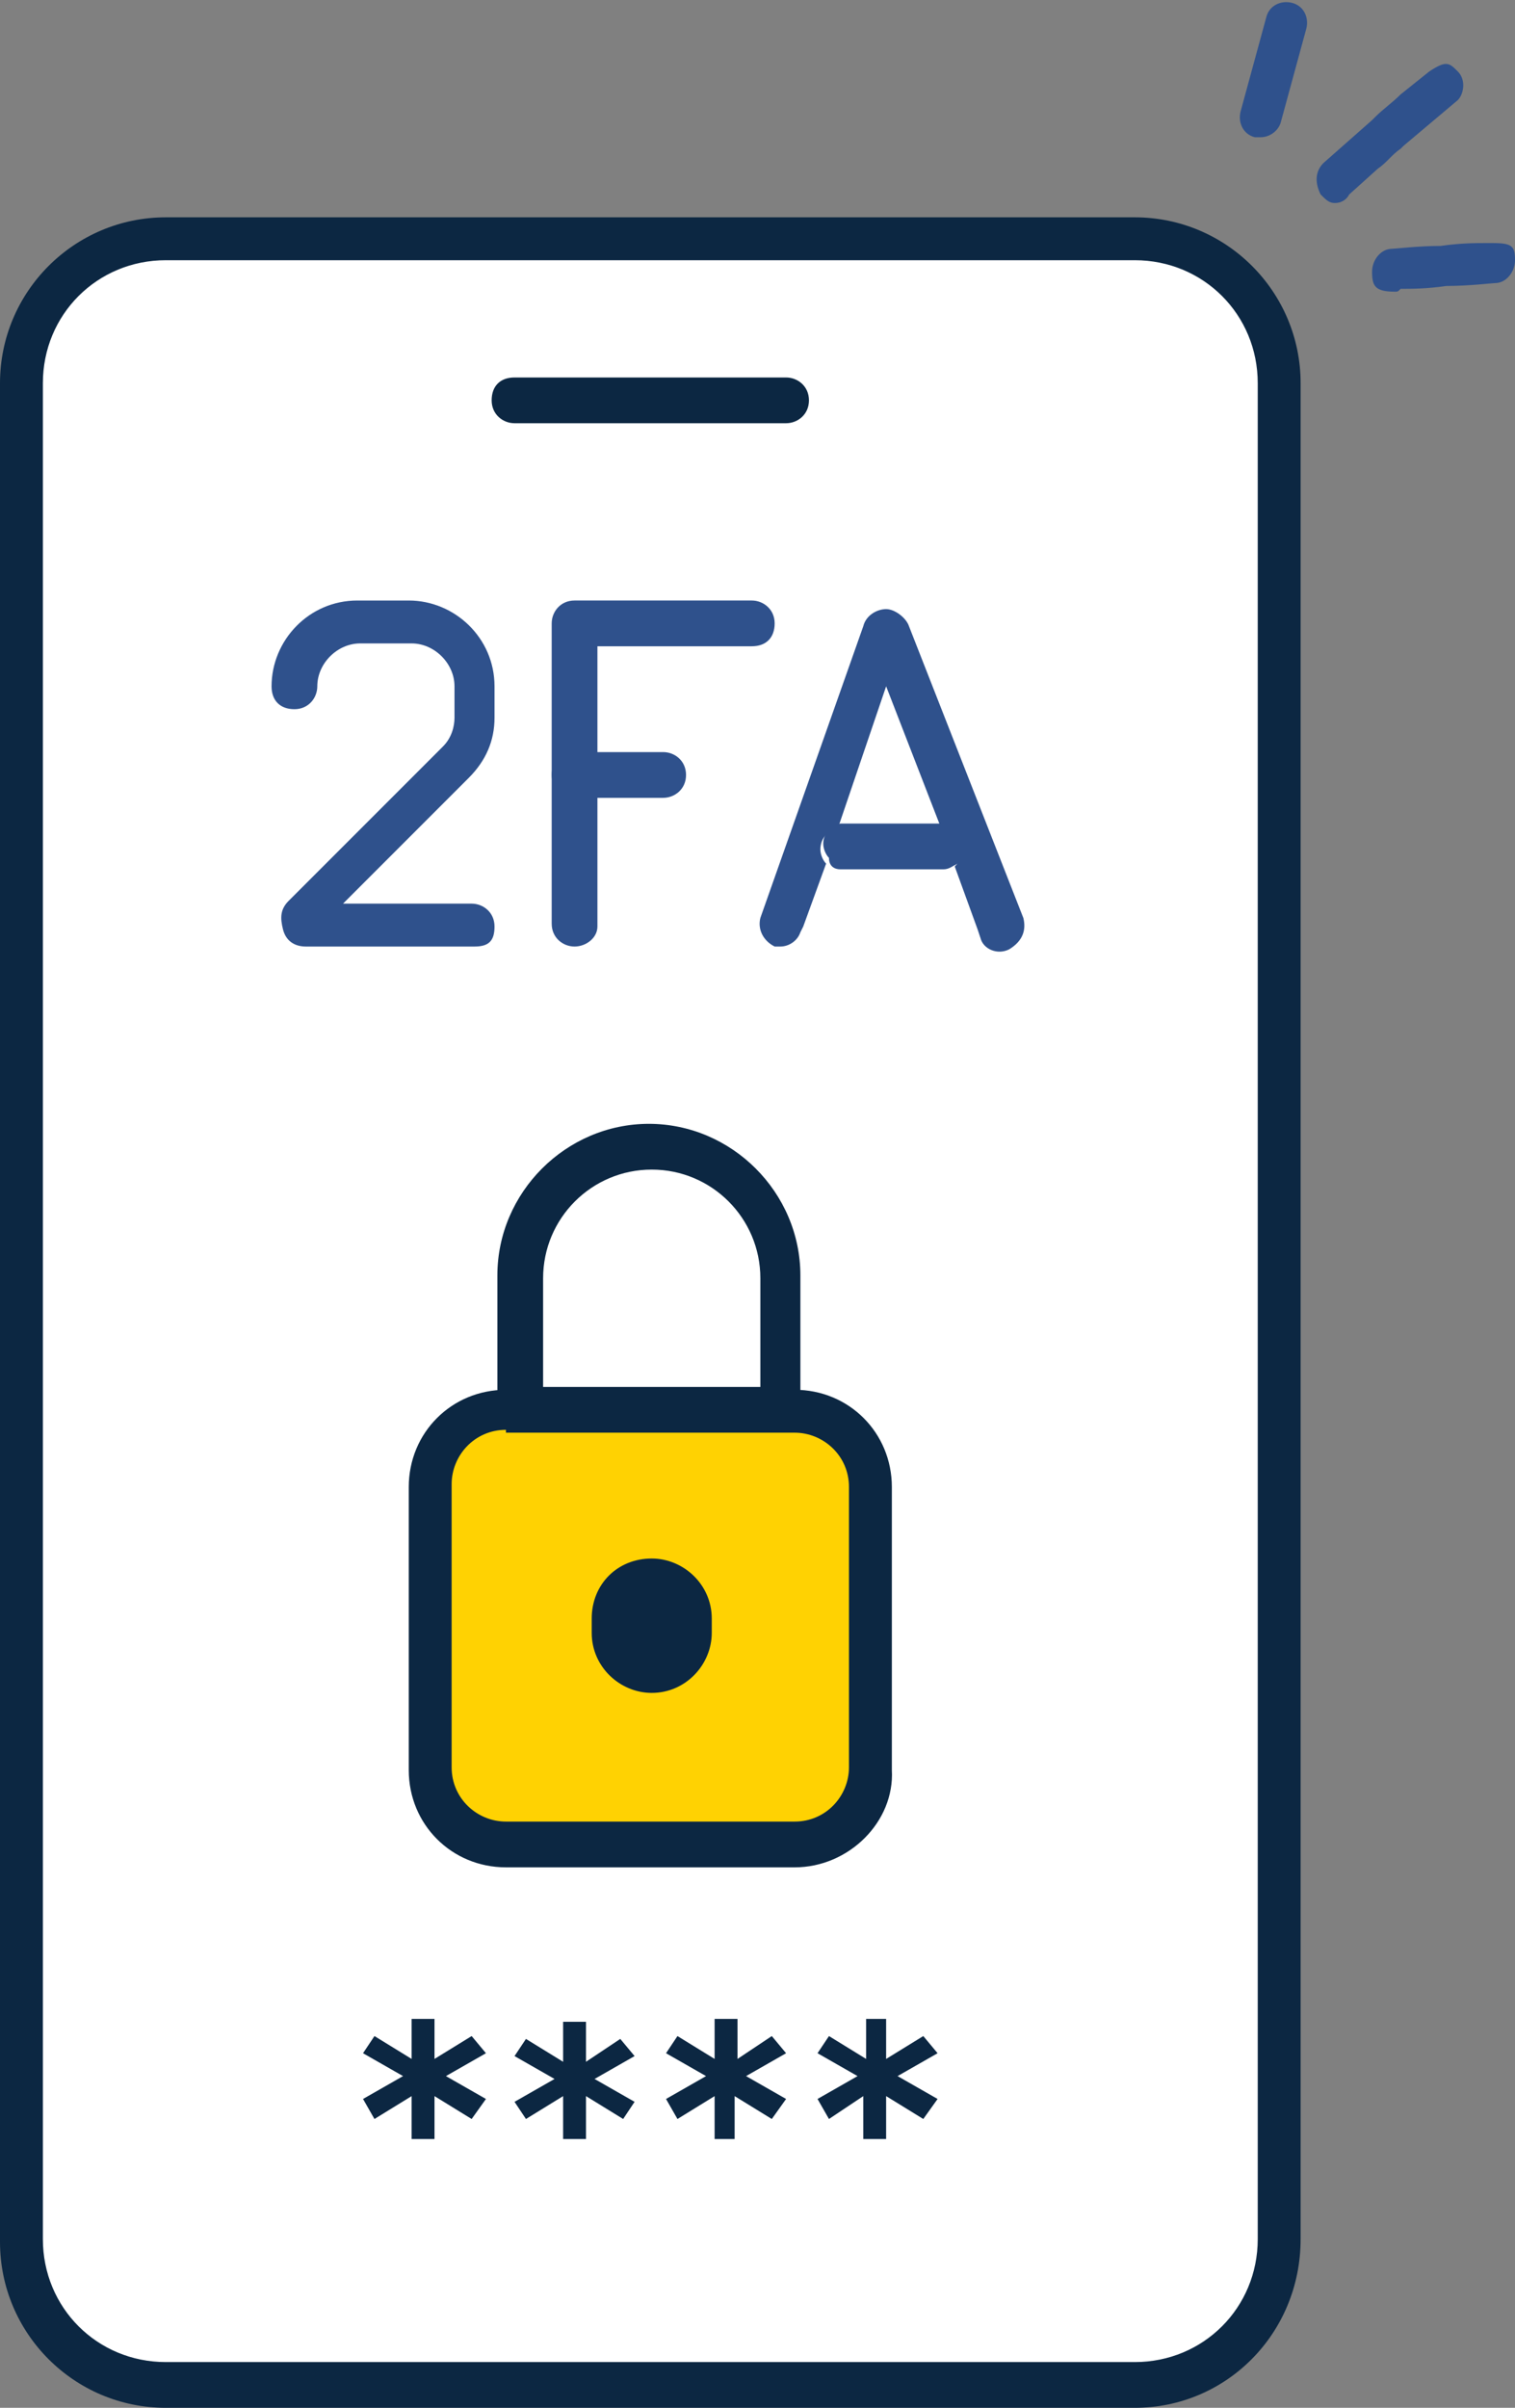
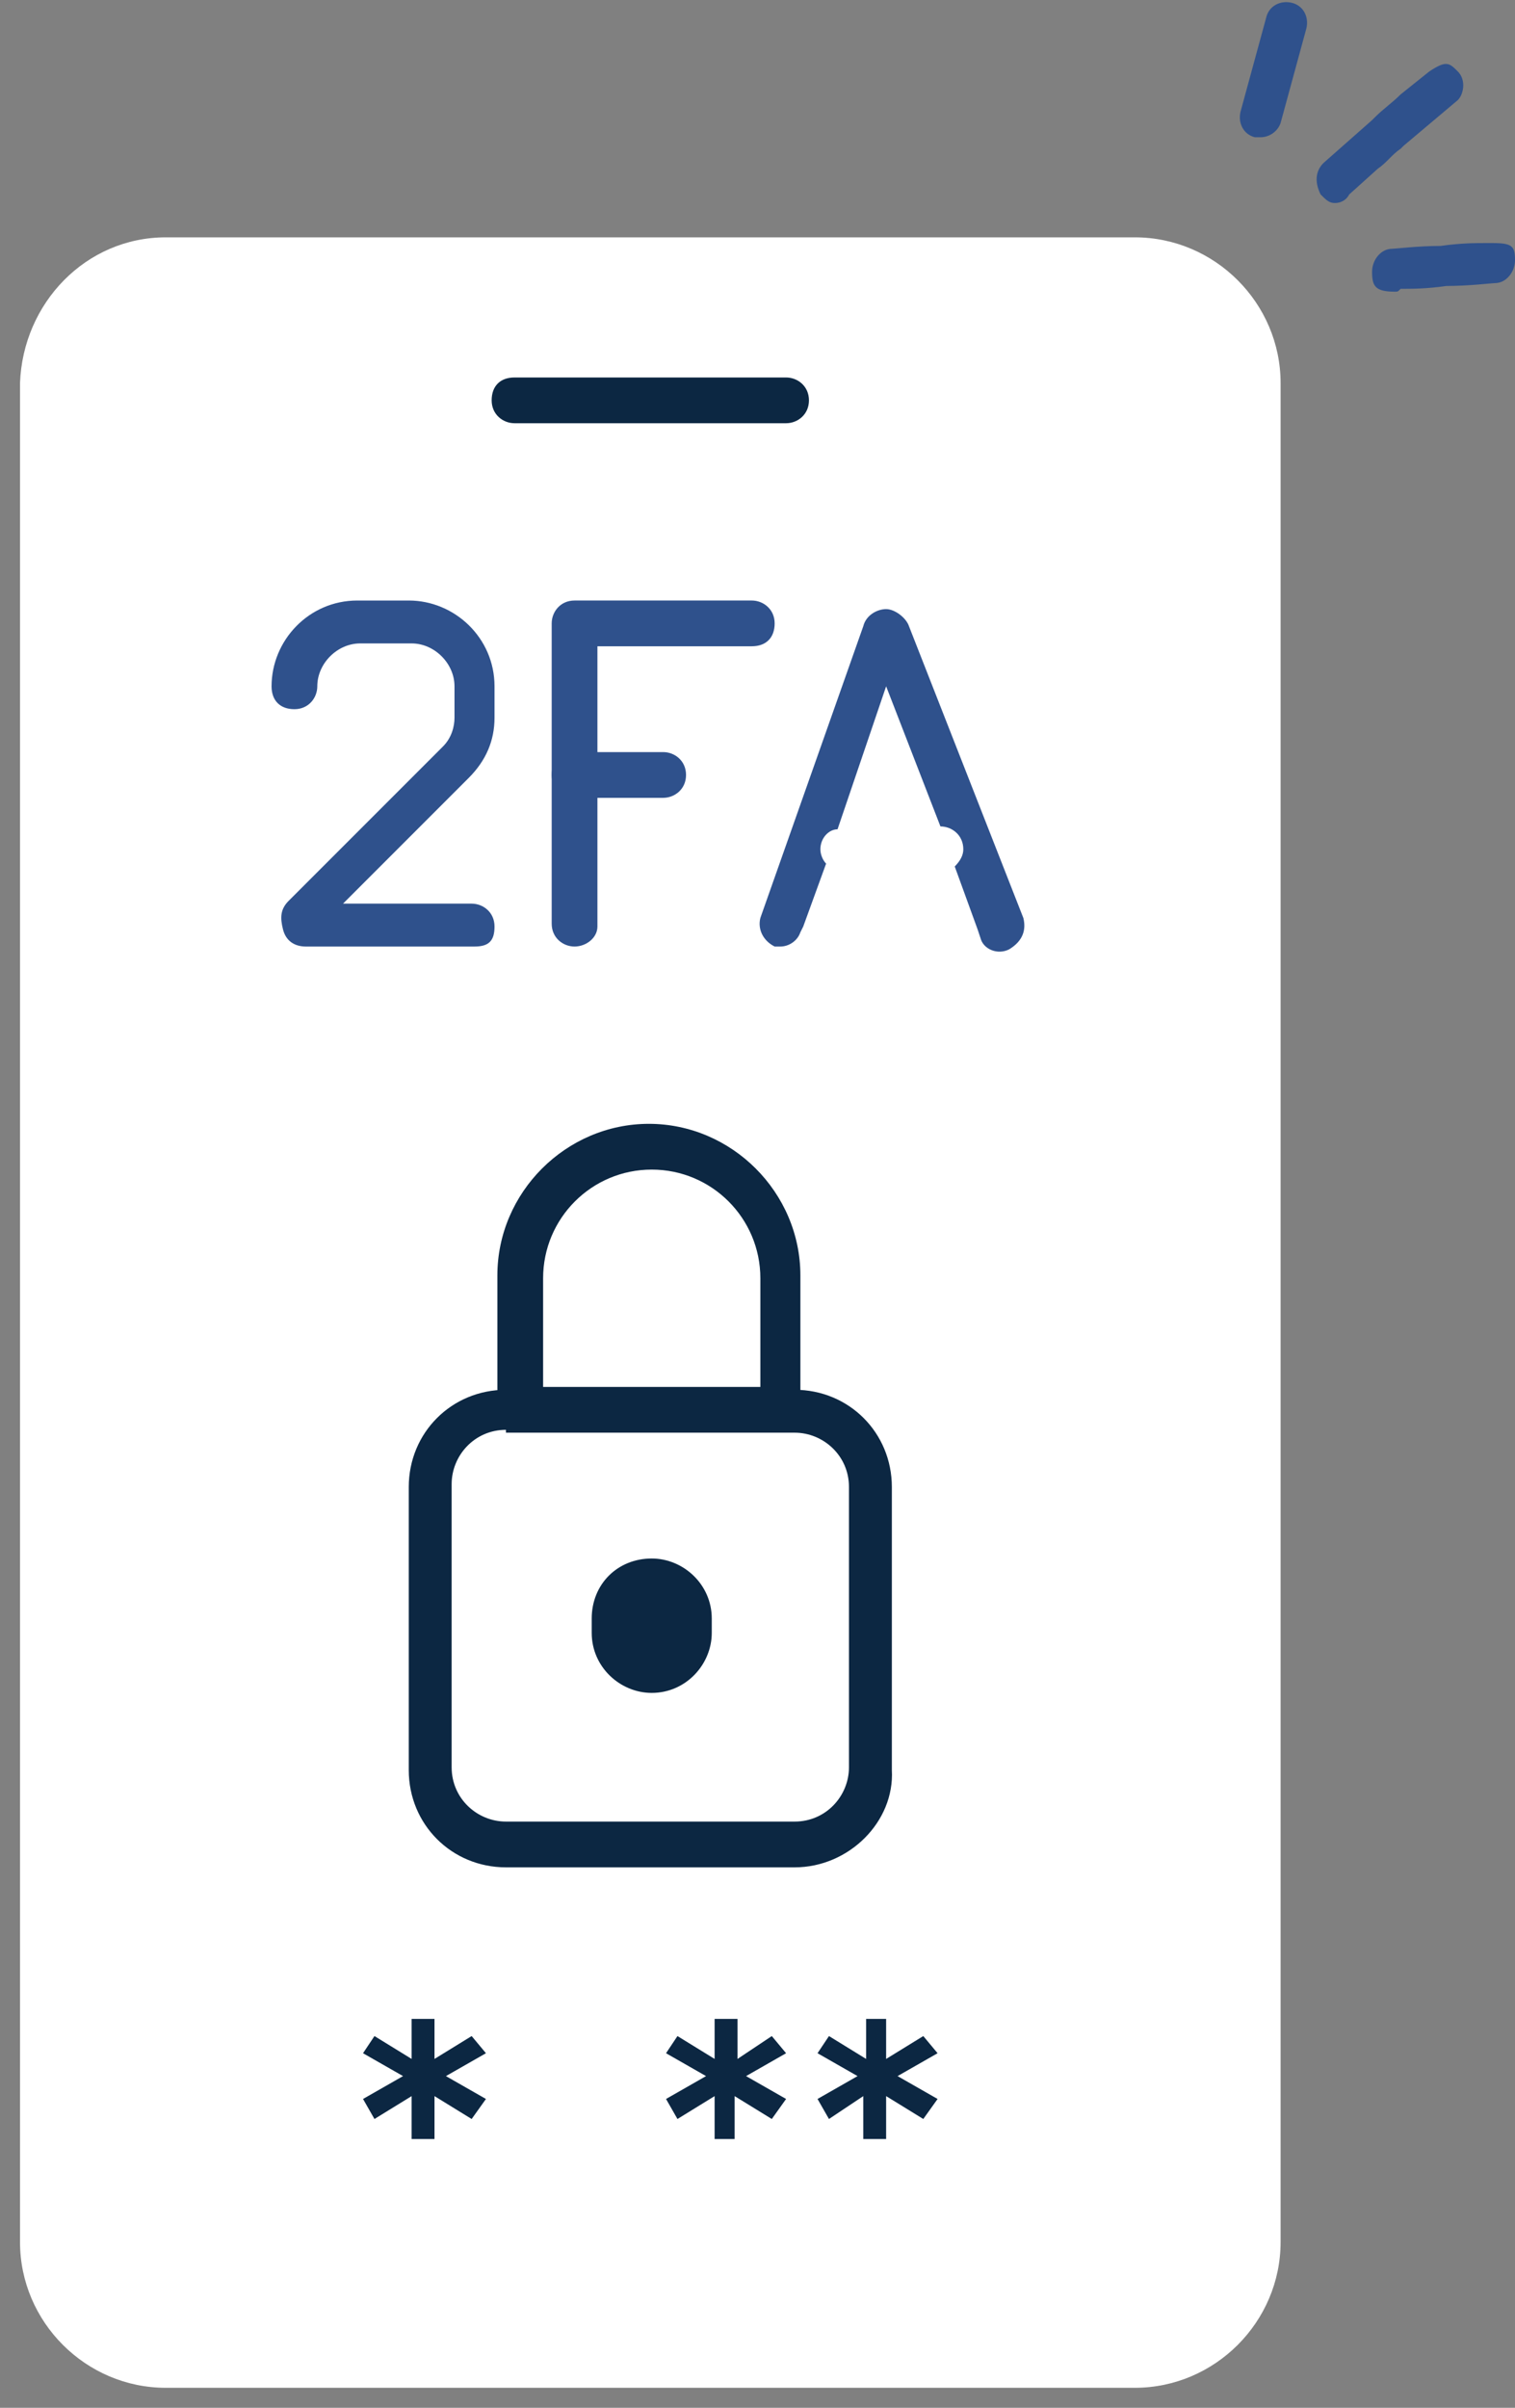
<svg xmlns="http://www.w3.org/2000/svg" version="1.1" id="Layer_2_00000162349463619379261980000005045209419395916951_" x="0px" y="0px" viewBox="0 0 53 84.2" style="enable-background:new 0 0 53 84.2;" xml:space="preserve">
  <rect x="0" y="0" width="53" height="84.2" fill="#808080" stroke="none" />
  <style type="text/css">
	.st0{fill:#FFFFFF;}
	.st1{fill:#0C2742;}
	.st2{fill:#2F518C;}
	.st3{fill:#FFD202;}
</style>
  <g id="Layer_1-2">
    <g>
      <g>
        <path class="st0" d="M5.8,8.3h33.9c2.8,0,5.1,2.3,5.1,5.1v65c0,2.8-2.3,5.1-5.1,5.1H5.8c-2.8,0-5.1-2.3-5.1-5.1v-65     C0.8,10.6,3,8.3,5.8,8.3z" />
-         <path class="st1" d="M39.7,84.2H5.8c-3.2,0-5.8-2.6-5.8-5.8V13.4c0-3.2,2.6-5.8,5.8-5.8h33.9c3.2,0,5.8,2.6,5.8,5.8v64.9     C45.5,81.6,42.9,84.2,39.7,84.2L39.7,84.2z M5.8,9.1c-2.4,0-4.3,1.9-4.3,4.3v64.9c0,2.4,1.9,4.3,4.3,4.3h33.9     c2.4,0,4.3-1.9,4.3-4.3V13.4c0-2.4-1.9-4.3-4.3-4.3H5.8z" />
      </g>
      <g>
        <g>
          <path class="st2" d="M46.8,6.2L50.5,3C50.7,2.9,46.7,6.4,46.8,6.2z" />
          <path class="st2" d="M46.7,7.1c-0.2,0-0.3-0.1-0.5-0.3C46,6.4,46,6,46.3,5.7c0,0,0,0,0,0L48,4.2c0,0,0,0,0.1-0.1      c0.3-0.3,0.6-0.5,0.9-0.8L50,2.5l0,0c0.6-0.4,0.7-0.3,1,0c0.3,0.3,0.2,0.8,0,1l-1.9,1.6c0,0,0,0-0.1,0.1      c-0.3,0.2-0.5,0.5-0.8,0.7l-1,0.9l0,0C47.1,7,46.9,7.1,46.7,7.1L46.7,7.1z M47.3,6.8L47.3,6.8L47.3,6.8z" />
        </g>
        <path class="st2" d="M48.8,10.2L48.8,10.2c-0.7,0-0.8-0.2-0.8-0.7c0-0.4,0.3-0.8,0.7-0.8c0,0,0,0,0,0c0.1,0,0.9-0.1,1.7-0.1     c0.7-0.1,1.2-0.1,1.6-0.1c0,0,0.1,0,0.2,0v0l0,0v0v0c0.7,0,0.8,0.1,0.8,0.6c0,0.4-0.3,0.8-0.7,0.8c0,0,0,0,0,0     c-0.1,0-0.9,0.1-1.7,0.1c-0.7,0.1-1.2,0.1-1.6,0.1C48.9,10.2,48.9,10.2,48.8,10.2L48.8,10.2z" />
        <path class="st2" d="M44.1,4.8c-0.1,0-0.1,0-0.2,0c-0.4-0.1-0.6-0.5-0.5-0.9l0.9-3.3c0.1-0.4,0.5-0.6,0.9-0.5     c0.4,0.1,0.6,0.5,0.5,0.9l-0.9,3.3C44.7,4.6,44.4,4.8,44.1,4.8L44.1,4.8z" />
      </g>
      <path class="st1" d="M27.5,14.8H18c-0.4,0-0.8-0.3-0.8-0.8s0.3-0.8,0.8-0.8h9.5c0.4,0,0.8,0.3,0.8,0.8S27.9,14.8,27.5,14.8z" />
      <g>
        <g>
          <path class="st0" d="M16.6,32.4h-5.9c-0.1,0-0.2-0.2-0.1-0.3l5.4-5.4c0.4-0.4,0.6-1,0.6-1.6v-1.1c0-1.2-1-2.2-2.2-2.2h-1.8      c-1.2,0-2.2,1-2.2,2.2l0,0" />
          <path class="st2" d="M16.6,33.1h-5.9c-0.4,0-0.7-0.2-0.8-0.6s-0.1-0.7,0.2-1l5.4-5.4c0.3-0.3,0.4-0.7,0.4-1v-1.1      c0-0.8-0.7-1.5-1.5-1.5h-1.8c-0.8,0-1.5,0.7-1.5,1.5c0,0.4-0.3,0.8-0.8,0.8s-0.8-0.3-0.8-0.8c0-1.6,1.3-3,3-3h1.8      c1.6,0,3,1.3,3,3v1.1c0,0.8-0.3,1.5-0.9,2.1l-4.4,4.4h4.5c0.4,0,0.8,0.3,0.8,0.8S17.1,33.1,16.6,33.1z" />
        </g>
        <g>
          <g>
            <polyline class="st0" points="20.1,32.4 20.1,27.1 20.1,21.8 26.3,21.8      " />
            <path class="st2" d="M20.1,33.1c-0.4,0-0.8-0.3-0.8-0.8V21.8c0-0.4,0.3-0.8,0.8-0.8h6.2c0.4,0,0.8,0.3,0.8,0.8       s-0.3,0.8-0.8,0.8h-5.4v9.8C20.9,32.8,20.5,33.1,20.1,33.1z" />
          </g>
          <path class="st2" d="M23.2,27.9h-3.1c-0.4,0-0.8-0.3-0.8-0.8s0.3-0.8,0.8-0.8h3.1c0.4,0,0.8,0.3,0.8,0.8S23.6,27.9,23.2,27.9z" />
        </g>
        <path class="st0" d="M33,30.4h-3.5c-0.2,0-0.4-0.1-0.5-0.2l-0.8,2.2h6.2l-0.8-2.2C33.3,30.3,33.2,30.4,33,30.4z" />
        <path class="st0" d="M32.9,28.9L31,24l-1.7,4.9c0,0,0.1,0,0.1,0H32.9z" />
        <path class="st2" d="M35.8,32.1l-4-10.2c-0.1-0.3-0.5-0.6-0.8-0.6s-0.7,0.2-0.8,0.6l-3.6,10.2c-0.1,0.4,0.1,0.8,0.5,1     c0.1,0,0.2,0,0.2,0v0c0.3,0,0.6-0.2,0.7-0.5l0.1-0.2l0.8-2.2c-0.1-0.1-0.2-0.3-0.2-0.5c0-0.4,0.3-0.7,0.6-0.7L31,24l1.9,4.9h0     c0.4,0,0.8,0.3,0.8,0.8c0,0.2-0.1,0.4-0.3,0.6l0.8,2.2l0.1,0.3c0.1,0.4,0.6,0.6,1,0.4C35.8,32.9,35.9,32.5,35.8,32.1z" />
-         <path class="st2" d="M29.4,30.4H33c0.2,0,0.3-0.1,0.5-0.2c0.2-0.1,0.3-0.3,0.3-0.6c0-0.4-0.3-0.8-0.8-0.8h0h-3.5c0,0-0.1,0-0.1,0     c-0.4,0.1-0.6,0.4-0.6,0.7c0,0.2,0.1,0.4,0.2,0.5C29,30.3,29.2,30.4,29.4,30.4z" />
      </g>
      <g>
        <g>
-           <path class="st3" d="M17.7,49.3h10.2c1.5,0,2.7,1.2,2.7,2.7v9.9c0,1.5-1.2,2.7-2.7,2.7H17.7c-1.5,0-2.7-1.2-2.7-2.7V52      C15,50.5,16.2,49.3,17.7,49.3z" />
          <path class="st1" d="M27.8,65.3H17.7c-1.9,0-3.4-1.5-3.4-3.4V52c0-1.9,1.5-3.4,3.4-3.4h10.1c1.9,0,3.4,1.5,3.4,3.4v9.9      C31.3,63.7,29.7,65.3,27.8,65.3z M17.7,50c-1.1,0-1.9,0.9-1.9,1.9v9.9c0,1.1,0.9,1.9,1.9,1.9h10.1c1.1,0,1.9-0.9,1.9-1.9V52      c0-1.1-0.9-1.9-1.9-1.9H17.7z" />
        </g>
        <g>
          <path class="st0" d="M22.8,40.1L22.8,40.1c2.5,0,4.6,2,4.6,4.5v4.6h-9.1v-4.6C18.2,42.2,20.2,40.1,22.8,40.1L22.8,40.1z" />
          <path class="st1" d="M27.3,50h-9.1c-0.4,0-0.8-0.3-0.8-0.8v-4.6c0-2.9,2.4-5.3,5.3-5.3s5.3,2.4,5.3,5.3v4.6      C28,49.7,27.7,50,27.3,50L27.3,50z M19,48.5h7.6v-3.8c0-2.1-1.7-3.8-3.8-3.8S19,42.6,19,44.7L19,48.5L19,48.5z" />
        </g>
        <path class="st1" d="M22.8,54.5L22.8,54.5c1.1,0,2.1,0.9,2.1,2.1v0.5c0,1.1-0.9,2.1-2.1,2.1l0,0c-1.1,0-2.1-0.9-2.1-2.1v-0.5     C20.7,55.4,21.6,54.5,22.8,54.5z" />
      </g>
      <g>
        <path class="st1" d="M16.5,74.1l-1.3-0.8l0,1.5h-0.8l0-1.5l-1.3,0.8l-0.4-0.7l1.4-0.8l-1.4-0.8l0.4-0.6l1.3,0.8l0-1.4h0.8l0,1.4     l1.3-0.8l0.5,0.6l-1.4,0.8l1.4,0.8L16.5,74.1L16.5,74.1z" />
-         <path class="st1" d="M21.8,74.1l-1.3-0.8l0,1.5h-0.8l0-1.5l-1.3,0.8L18,73.5l1.4-0.8l-1.4-0.8l0.4-0.6l1.3,0.8l0-1.4h0.8l0,1.4     l1.2-0.8l0.5,0.6l-1.4,0.8l1.4,0.8L21.8,74.1L21.8,74.1z" />
        <path class="st1" d="M27,74.1l-1.3-0.8l0,1.5H25l0-1.5l-1.3,0.8l-0.4-0.7l1.4-0.8l-1.4-0.8l0.4-0.6L25,72l0-1.4h0.8l0,1.4     l1.2-0.8l0.5,0.6l-1.4,0.8l1.4,0.8L27,74.1L27,74.1z" />
        <path class="st1" d="M32.3,74.1L31,73.3l0,1.5h-0.8l0-1.5L29,74.1l-0.4-0.7l1.4-0.8l-1.4-0.8l0.4-0.6l1.3,0.8l0-1.4H31l0,1.4     l1.3-0.8l0.5,0.6l-1.4,0.8l1.4,0.8L32.3,74.1L32.3,74.1z" />
      </g>
    </g>
  </g>
</svg>